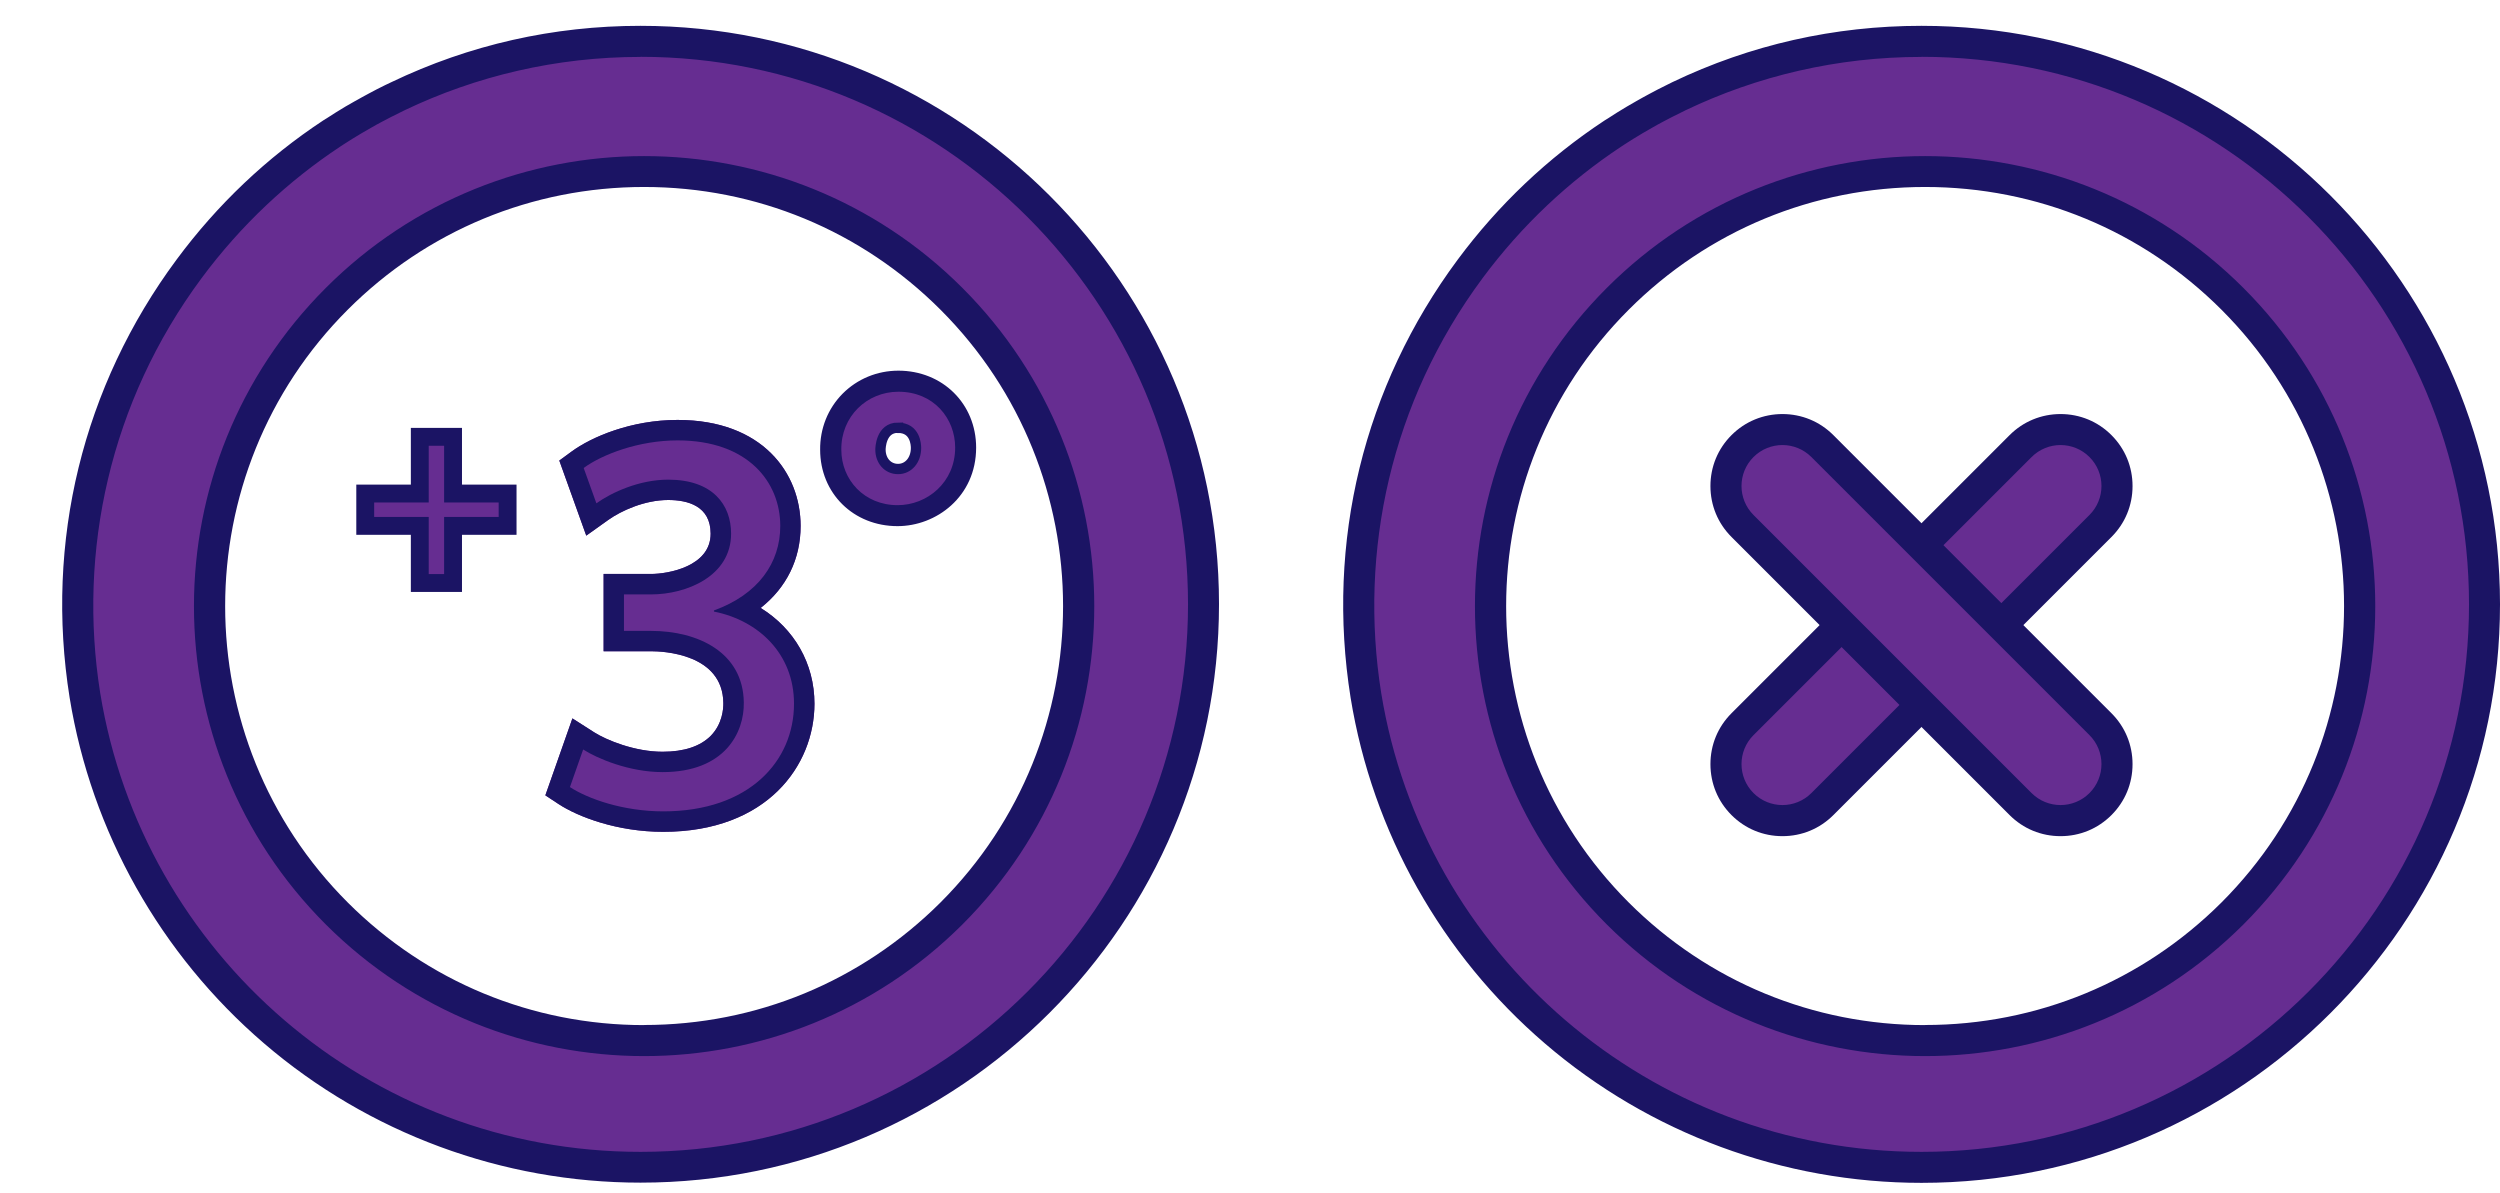
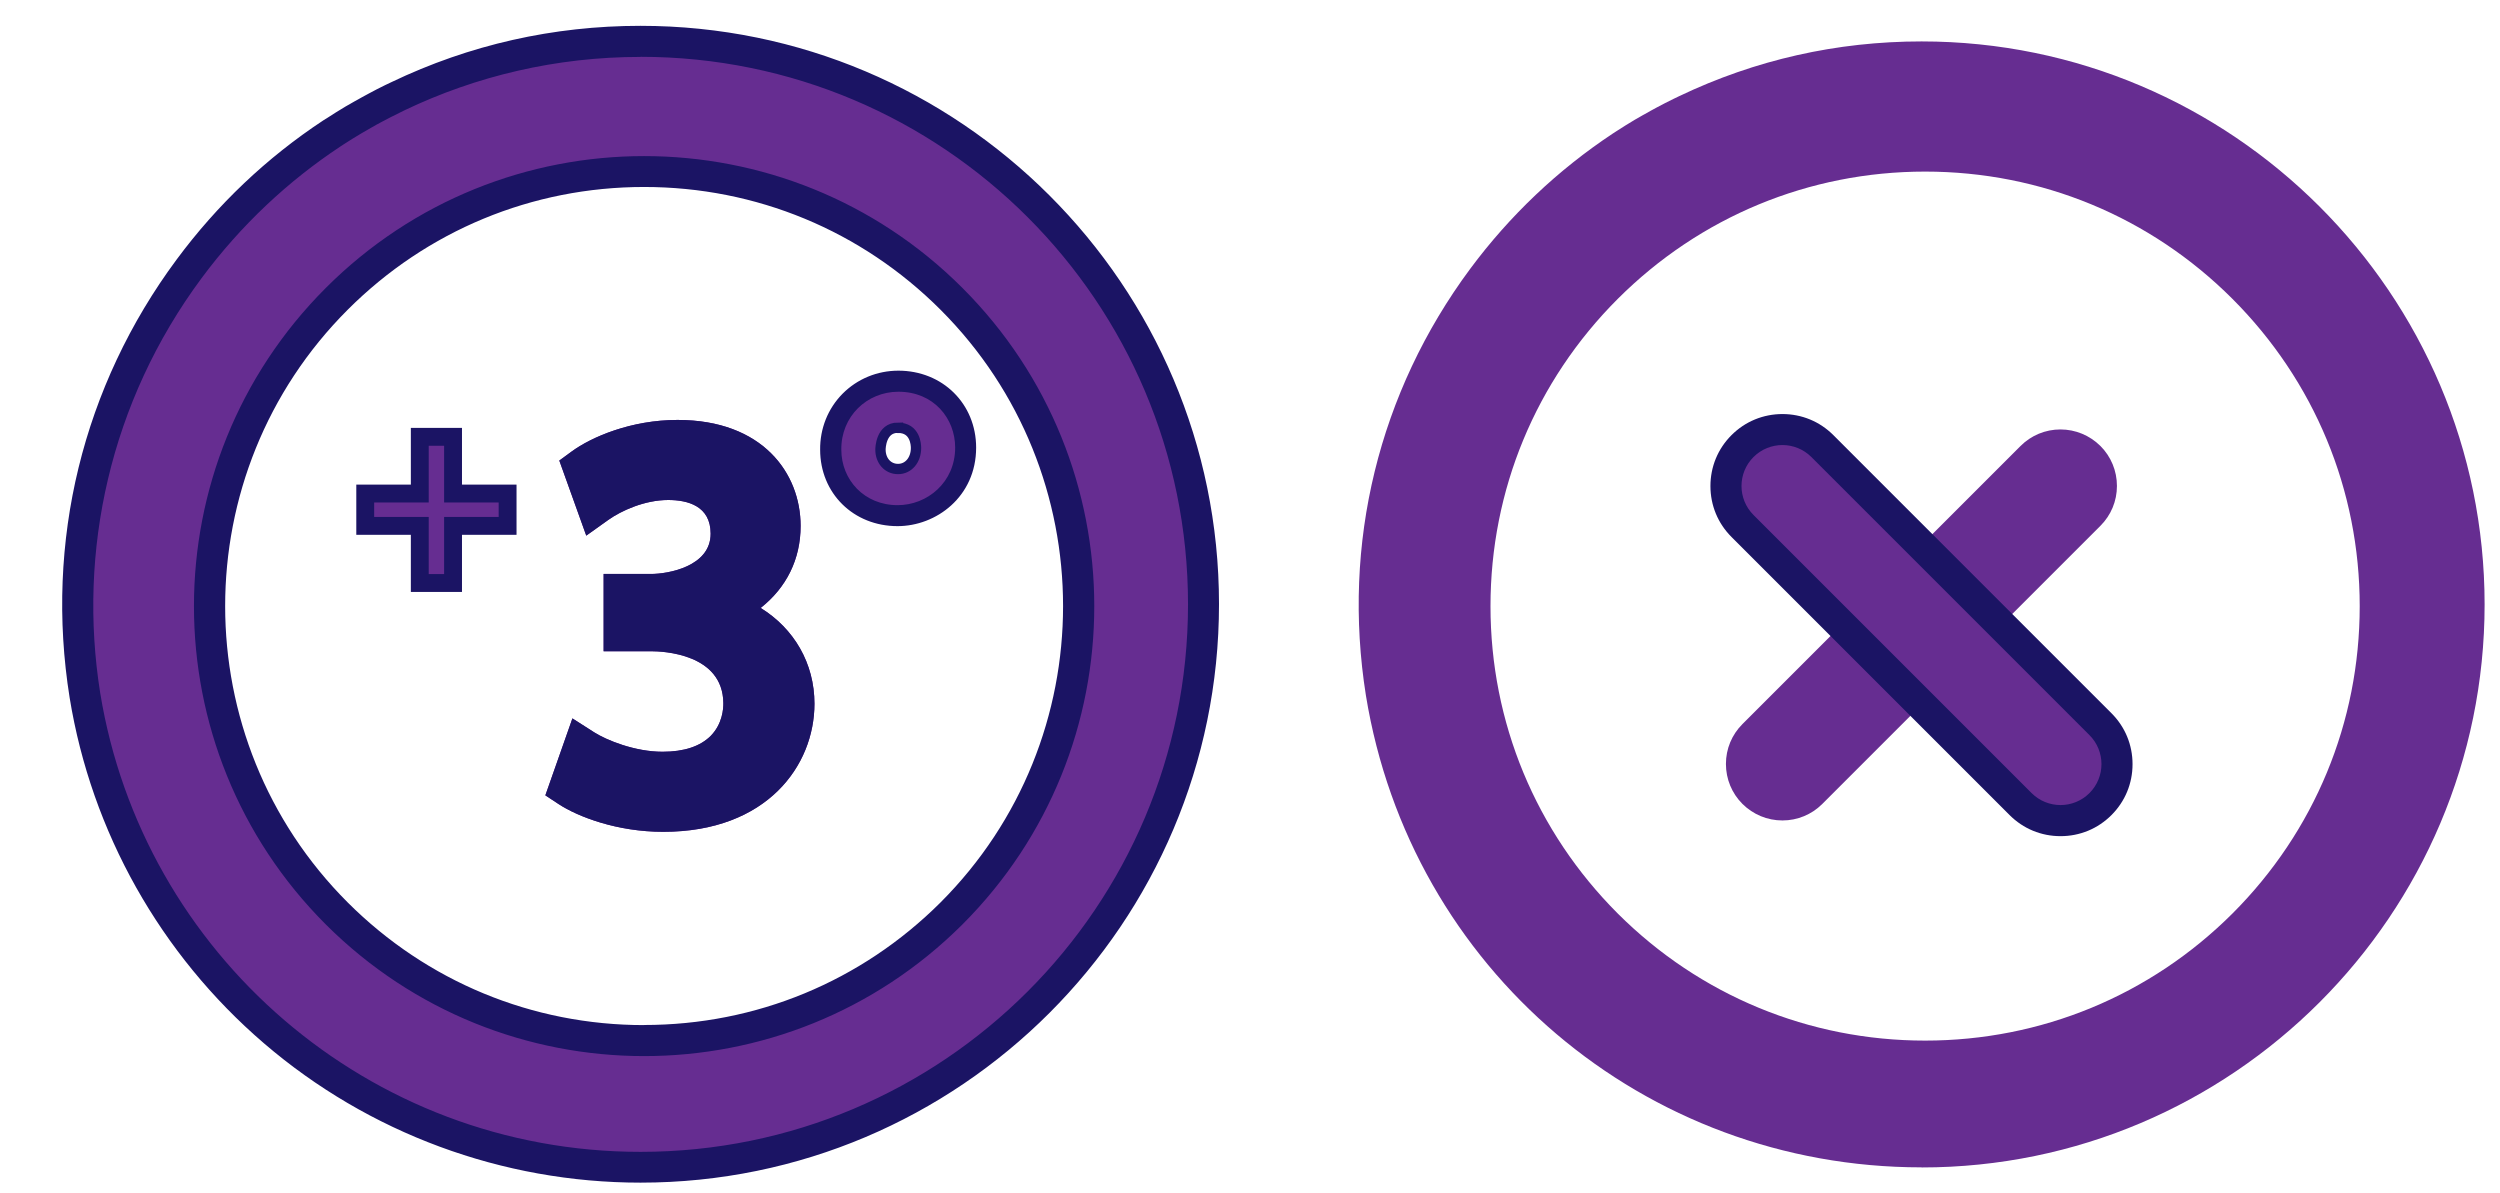
<svg xmlns="http://www.w3.org/2000/svg" viewBox="0 0 242 115.5" data-sanitized-data-name="Capa 1" data-name="Capa 1" id="Capa_1">
  <defs>
    <style>
      .cls-1 {
        fill: #000;
      }

      .cls-1, .cls-2, .cls-3 {
        stroke-width: 0px;
      }

      .cls-4 {
        stroke: #1b1464;
        stroke-miterlimit: 10;
      }

      .cls-4, .cls-2 {
        fill: #662d91;
      }

      .cls-3 {
        fill: #1b1464;
      }
    </style>
  </defs>
  <g>
    <path d="M37.07,11.73c.52-.28,1.04-.54,1.57-.8-.53.26-1.05.52-1.57.8Z" class="cls-1" />
-     <path d="M34.99,12.9c.3-.18.61-.36.92-.53-.31.18-.62.35-.92.53Z" class="cls-1" />
    <path d="M32.96,14.17c.1-.06.2-.13.29-.19-.1.06-.2.12-.29.19Z" class="cls-1" />
    <path d="M35.91,12.37c.38-.22.77-.44,1.16-.64-.39.21-.77.43-1.16.64Z" class="cls-1" />
-     <path d="M33.25,13.99c.57-.37,1.15-.73,1.74-1.08-.59.35-1.17.71-1.74,1.08Z" class="cls-1" />
+     <path d="M33.25,13.99Z" class="cls-1" />
    <path d="M38.64,10.92c.18-.09.36-.18.54-.27-.18.09-.36.18-.54.27Z" class="cls-1" />
    <path d="M19.51,26.92c3.82-5.15,8.39-9.41,13.44-12.75-14.42,9.47-23.96,25.78-23.96,44.33,0,2.92.25,5.78.7,8.58-2.18-13.66.92-28.16,9.81-40.15Z" class="cls-1" />
    <g>
      <path d="M62,113c-26.85,0-49.47-19.21-53.78-45.68-2.34-14.69,1.24-29.35,10.09-41.29,3.84-5.17,8.49-9.58,13.82-13.11l.31-.2c.58-.38,1.18-.75,1.78-1.11.27-.16.54-.32.82-.47l.13-.07c.39-.22.79-.45,1.19-.66.54-.29,1.07-.56,1.62-.83l.56-.27c7.37-3.52,15.26-5.3,23.47-5.3,30.05,0,54.5,24.45,54.5,54.5s-24.45,54.5-54.5,54.5ZM62.35,16.61c-11.24,0-21.8,4.38-29.75,12.32-7.95,7.95-12.32,18.51-12.32,29.75s4.38,21.8,12.32,29.75c7.95,7.93,18.52,12.3,29.75,12.3s21.8-4.37,29.75-12.3c7.95-7.95,12.32-18.51,12.32-29.75s-4.38-21.8-12.32-29.75c-7.95-7.95-18.51-12.32-29.75-12.32Z" class="cls-2" />
      <path d="M62,5.5c29.27,0,53,23.73,53,53s-23.73,53-53,53c-26.35,0-48.2-19.23-52.3-44.42-2.18-13.66.92-28.16,9.81-40.15,3.82-5.15,8.39-9.41,13.44-12.75.1-.06.2-.13.29-.19.57-.37,1.15-.73,1.74-1.08.3-.18.61-.36.92-.53.38-.22.77-.44,1.16-.64.52-.28,1.04-.54,1.57-.8.18-.09.36-.18.54-.27,6.91-3.3,14.65-5.16,22.82-5.16M62.35,102.23c11.15,0,22.3-4.25,30.81-12.74h0c17.02-17.02,17.02-44.6,0-61.62-8.51-8.51-19.66-12.76-30.81-12.76s-22.3,4.25-30.81,12.76c-17.02,17.02-17.02,44.6,0,61.62,8.51,8.49,19.66,12.74,30.81,12.74M62,2.5c-8.43,0-16.55,1.83-24.11,5.45-.14.07-.28.14-.42.2l-.17.08c-.55.27-1.1.55-1.65.85-.42.22-.82.45-1.23.68l-.06.03c-.3.17-.61.35-.91.52-.63.38-1.25.76-1.84,1.15l-.1.06-.21.13c-5.49,3.62-10.26,8.15-14.2,13.47-9.09,12.26-12.77,27.32-10.36,42.41,2.11,12.98,8.79,24.86,18.81,33.46,10.13,8.7,23.08,13.49,36.45,13.49,30.88,0,56-25.12,56-56S92.88,2.5,62,2.5h0ZM62.35,99.23c-10.83,0-21.02-4.21-28.69-11.87-15.82-15.82-15.82-41.56,0-57.38,7.66-7.66,17.85-11.88,28.69-11.88s21.03,4.22,28.69,11.88c15.82,15.82,15.82,41.56,0,57.38-7.67,7.65-17.86,11.86-28.69,11.86h0Z" class="cls-3" />
    </g>
  </g>
  <g>
    <path d="M161.07,11.73c.52-.28,1.04-.54,1.57-.8-.53.26-1.05.52-1.57.8Z" class="cls-1" />
    <path d="M158.99,12.9c.3-.18.61-.36.92-.53-.31.18-.62.35-.92.53Z" class="cls-1" />
    <path d="M156.96,14.17c.1-.06.2-.13.29-.19-.1.06-.2.12-.29.19Z" class="cls-1" />
    <path d="M159.91,12.37c.38-.22.77-.44,1.16-.64-.39.21-.77.43-1.16.64Z" class="cls-1" />
    <path d="M157.25,13.99c.57-.37,1.15-.73,1.74-1.08-.59.35-1.17.71-1.74,1.08Z" class="cls-1" />
    <path d="M162.64,10.92c.18-.09.36-.18.54-.27-.18.09-.36.18-.54.27Z" class="cls-1" />
    <path d="M143.51,26.92c3.82-5.15,8.39-9.41,13.44-12.75-14.42,9.47-23.96,25.78-23.96,44.33,0,2.92.25,5.78.7,8.58-2.18-13.66.92-28.16,9.81-40.15Z" class="cls-1" />
    <g>
      <path d="M186,113c-26.85,0-49.47-19.21-53.78-45.68-2.34-14.69,1.24-29.35,10.09-41.29,3.84-5.17,8.49-9.58,13.82-13.11l.31-.2c.58-.38,1.18-.75,1.78-1.11.27-.16.54-.32.82-.47l.13-.07c.39-.22.79-.45,1.19-.66.54-.29,1.07-.56,1.62-.83l.56-.27c7.37-3.52,15.26-5.3,23.47-5.3,30.05,0,54.5,24.45,54.5,54.5s-24.45,54.5-54.5,54.5ZM186.35,16.61c-11.24,0-21.8,4.38-29.75,12.32-7.95,7.95-12.32,18.51-12.32,29.75s4.38,21.8,12.32,29.75c7.95,7.93,18.52,12.3,29.75,12.3s21.8-4.37,29.75-12.3c7.95-7.95,12.32-18.51,12.32-29.75s-4.38-21.8-12.32-29.75c-7.95-7.95-18.51-12.32-29.75-12.32Z" class="cls-2" />
-       <path d="M186,5.5c29.27,0,53,23.73,53,53s-23.73,53-53,53c-26.35,0-48.2-19.23-52.3-44.42-2.18-13.66.92-28.16,9.81-40.15,3.82-5.15,8.39-9.41,13.44-12.75.1-.06.2-.13.29-.19.57-.37,1.15-.73,1.74-1.08.3-.18.61-.36.92-.53.38-.22.77-.44,1.16-.64.52-.28,1.04-.54,1.57-.8.18-.09.36-.18.54-.27,6.91-3.3,14.65-5.16,22.82-5.16M186.35,102.23c11.15,0,22.3-4.25,30.81-12.74h0c17.02-17.02,17.02-44.6,0-61.62-8.51-8.51-19.66-12.76-30.81-12.76s-22.3,4.25-30.81,12.76c-17.02,17.02-17.02,44.6,0,61.62,8.51,8.49,19.66,12.74,30.81,12.74M186,2.5c-8.43,0-16.55,1.83-24.11,5.45-.15.07-.28.14-.42.21l-.16.08c-.55.27-1.1.55-1.65.85-.42.22-.82.45-1.23.68l-.07.04c-.3.17-.6.34-.9.52-.64.38-1.25.76-1.84,1.15l-.1.06-.21.13c-5.49,3.62-10.26,8.15-14.21,13.47-9.09,12.26-12.77,27.32-10.36,42.41,2.11,12.98,8.79,24.86,18.81,33.46,10.13,8.7,23.08,13.49,36.45,13.49,30.88,0,56-25.12,56-56S216.88,2.5,186,2.5h0ZM186.35,99.23c-10.83,0-21.02-4.21-28.69-11.87-15.82-15.82-15.82-41.56,0-57.38,7.66-7.66,17.85-11.88,28.69-11.88s21.03,4.22,28.69,11.88c15.82,15.82,15.82,41.56,0,57.38-7.67,7.65-17.86,11.86-28.69,11.86h0Z" class="cls-3" />
    </g>
  </g>
  <g>
    <g>
      <path d="M172.54,79.42c-1.46,0-2.83-.57-3.87-1.6-1.03-1.03-1.6-2.41-1.6-3.87s.57-2.83,1.6-3.86l26.92-26.92c1.03-1.03,2.41-1.6,3.86-1.6s2.83.57,3.87,1.6c1.03,1.03,1.6,2.41,1.6,3.87s-.57,2.83-1.6,3.86l-26.92,26.92c-1.03,1.03-2.41,1.6-3.86,1.6Z" class="cls-2" />
-       <path d="M199.46,43.08c1.01,0,2.03.39,2.8,1.16,1.55,1.55,1.55,4.06,0,5.61l-26.92,26.92c-.77.77-1.79,1.16-2.8,1.16s-2.03-.39-2.8-1.16c-1.55-1.55-1.55-4.06,0-5.61l26.92-26.92c.77-.77,1.79-1.16,2.8-1.16M199.46,40.08c-1.86,0-3.61.72-4.93,2.04l-26.92,26.92c-1.32,1.32-2.04,3.06-2.04,4.93s.72,3.61,2.04,4.93,3.06,2.04,4.93,2.04,3.61-.72,4.93-2.04l26.92-26.92c1.32-1.32,2.04-3.06,2.04-4.93s-.72-3.61-2.04-4.93-3.06-2.04-4.93-2.04h0Z" class="cls-3" />
    </g>
    <g>
      <path d="M199.46,79.42c-1.46,0-2.83-.57-3.86-1.6l-26.92-26.92c-1.03-1.03-1.6-2.4-1.6-3.86s.57-2.83,1.6-3.86,2.41-1.6,3.87-1.6,2.83.57,3.86,1.6l26.92,26.92c1.03,1.03,1.6,2.4,1.6,3.86s-.57,2.83-1.6,3.86-2.41,1.6-3.87,1.6Z" class="cls-2" />
      <path d="M172.54,43.08c1.01,0,2.03.39,2.8,1.16l26.92,26.92c1.55,1.55,1.55,4.06,0,5.61-.77.77-1.79,1.16-2.8,1.16s-2.03-.39-2.8-1.16l-26.92-26.92c-1.55-1.55-1.55-4.06,0-5.61.77-.77,1.79-1.16,2.8-1.16M172.54,40.08c-1.86,0-3.61.72-4.93,2.04-1.32,1.32-2.04,3.06-2.04,4.93s.72,3.61,2.04,4.93l26.92,26.92c1.32,1.32,3.06,2.04,4.93,2.04s3.61-.72,4.93-2.04,2.04-3.06,2.04-4.93-.72-3.61-2.04-4.93l-26.92-26.92c-1.32-1.32-3.06-2.04-4.93-2.04h0Z" class="cls-3" />
    </g>
  </g>
  <g>
    <polygon points="40.63 56.44 40.63 50.91 35.36 50.91 35.36 47.77 40.63 47.77 40.63 42.29 43.86 42.29 43.86 47.77 49.14 47.77 49.14 50.91 43.86 50.91 43.86 56.44 40.63 56.44" class="cls-2" />
    <path d="M42.99,43.15v5.49h5.28v1.4h-5.28v5.53h-1.49v-5.53h-5.28v-1.4h5.28v-5.49h1.49M44.72,41.42h-4.95v5.49h-5.28v4.86h5.28v5.53h4.95v-5.53h5.28v-4.86h-5.28v-5.49h0Z" class="cls-3" />
  </g>
  <g>
    <path d="M78.84,68.12c0,5.97-4.58,12.4-14.64,12.4-4.46,0-8.24-1.45-10.12-2.68l-1.29-.85,2.62-7.45,2.11,1.35c1.18.75,3.92,1.88,6.62,1.88,2.09,0,3.66-.53,4.67-1.55,1.12-1.15,1.22-2.6,1.21-3.17-.05-4.77-5.84-5.01-7-5.01h-4.59v-7.48h4.59c1.61,0,5.77-.7,5.77-3.9,0-2.69-2.23-3.26-4.11-3.26-2.28,0-4.55,1.04-5.8,1.93l-2.13,1.52-2.61-7.27,1.19-.87c1.92-1.41,5.76-3.06,10.26-3.06,8.23,0,11.91,5.16,11.91,10.26,0,3.22-1.37,5.97-3.87,7.94,3.23,1.99,5.21,5.36,5.21,9.27Z" class="cls-2" />
    <g>
      <path d="M73.63,58.85c2.5-1.97,3.87-4.72,3.87-7.94,0-5.1-3.68-10.26-11.91-10.26-4.5,0-8.34,1.65-10.26,3.06l-1.19.87,2.61,7.27,2.13-1.52c1.25-.89,3.52-1.93,5.8-1.93,1.88,0,4.11.57,4.11,3.26,0,3.2-4.16,3.9-5.77,3.9h-4.59v7.48h4.59c1.16,0,6.95.24,7,5.01.01.57-.09,2.02-1.21,3.17-1.01,1.02-2.58,1.55-4.67,1.55-2.7,0-5.44-1.13-6.62-1.88l-2.11-1.35-2.62,7.45,1.29.85c1.88,1.23,5.66,2.68,10.12,2.68,10.06,0,14.64-6.43,14.64-12.4,0-3.91-1.98-7.28-5.21-9.27Z" class="cls-3" />
-       <path d="M64.2,78.54c-3.9,0-7.32-1.23-9.03-2.35l1.28-3.64c1.34.86,4.44,2.19,7.69,2.19,6.04,0,7.91-3.84,7.86-6.73-.05-4.86-4.44-6.94-8.98-6.94h-2.62v-3.53h2.62c3.42,0,7.75-1.76,7.75-5.88,0-2.78-1.76-5.23-6.09-5.23-2.78,0-5.45,1.22-6.95,2.29l-1.23-3.42c1.82-1.33,5.35-2.67,9.09-2.67,6.84,0,9.94,4.06,9.94,8.28,0,3.58-2.14,6.63-6.42,8.18v.11c4.28.85,7.75,4.06,7.75,8.92,0,5.55-4.33,10.42-12.66,10.42Z" class="cls-2" />
    </g>
  </g>
  <g>
    <path d="M86.97,36.38c-1.93,0-3.73.75-5.06,2.09-1.32,1.34-2.04,3.14-2.02,5.06,0,3.94,3,6.9,6.99,6.9,3.49,0,7.11-2.65,7.11-7.1,0-3.96-3.02-6.95-7.03-6.95ZM86.93,41.41c1.66,0,1.74,1.63,1.74,1.95,0,1.18-.74,2.04-1.74,2.04s-1.7-.81-1.7-1.88c0-.09.02-2.12,1.7-2.12Z" class="cls-4" />
    <path d="M86.97,36.38c-1.93,0-3.73.75-5.06,2.09-1.32,1.34-2.04,3.14-2.02,5.06,0,3.94,3,6.9,6.99,6.9,3.49,0,7.11-2.65,7.11-7.1,0-3.96-3.02-6.95-7.03-6.95ZM86.89,48.9c-3.24,0-5.45-2.46-5.45-5.37-.04-3.2,2.46-5.61,5.53-5.61,3.41,0,5.49,2.58,5.49,5.41,0,3.36-2.7,5.57-5.57,5.57Z" class="cls-3" />
  </g>
</svg>